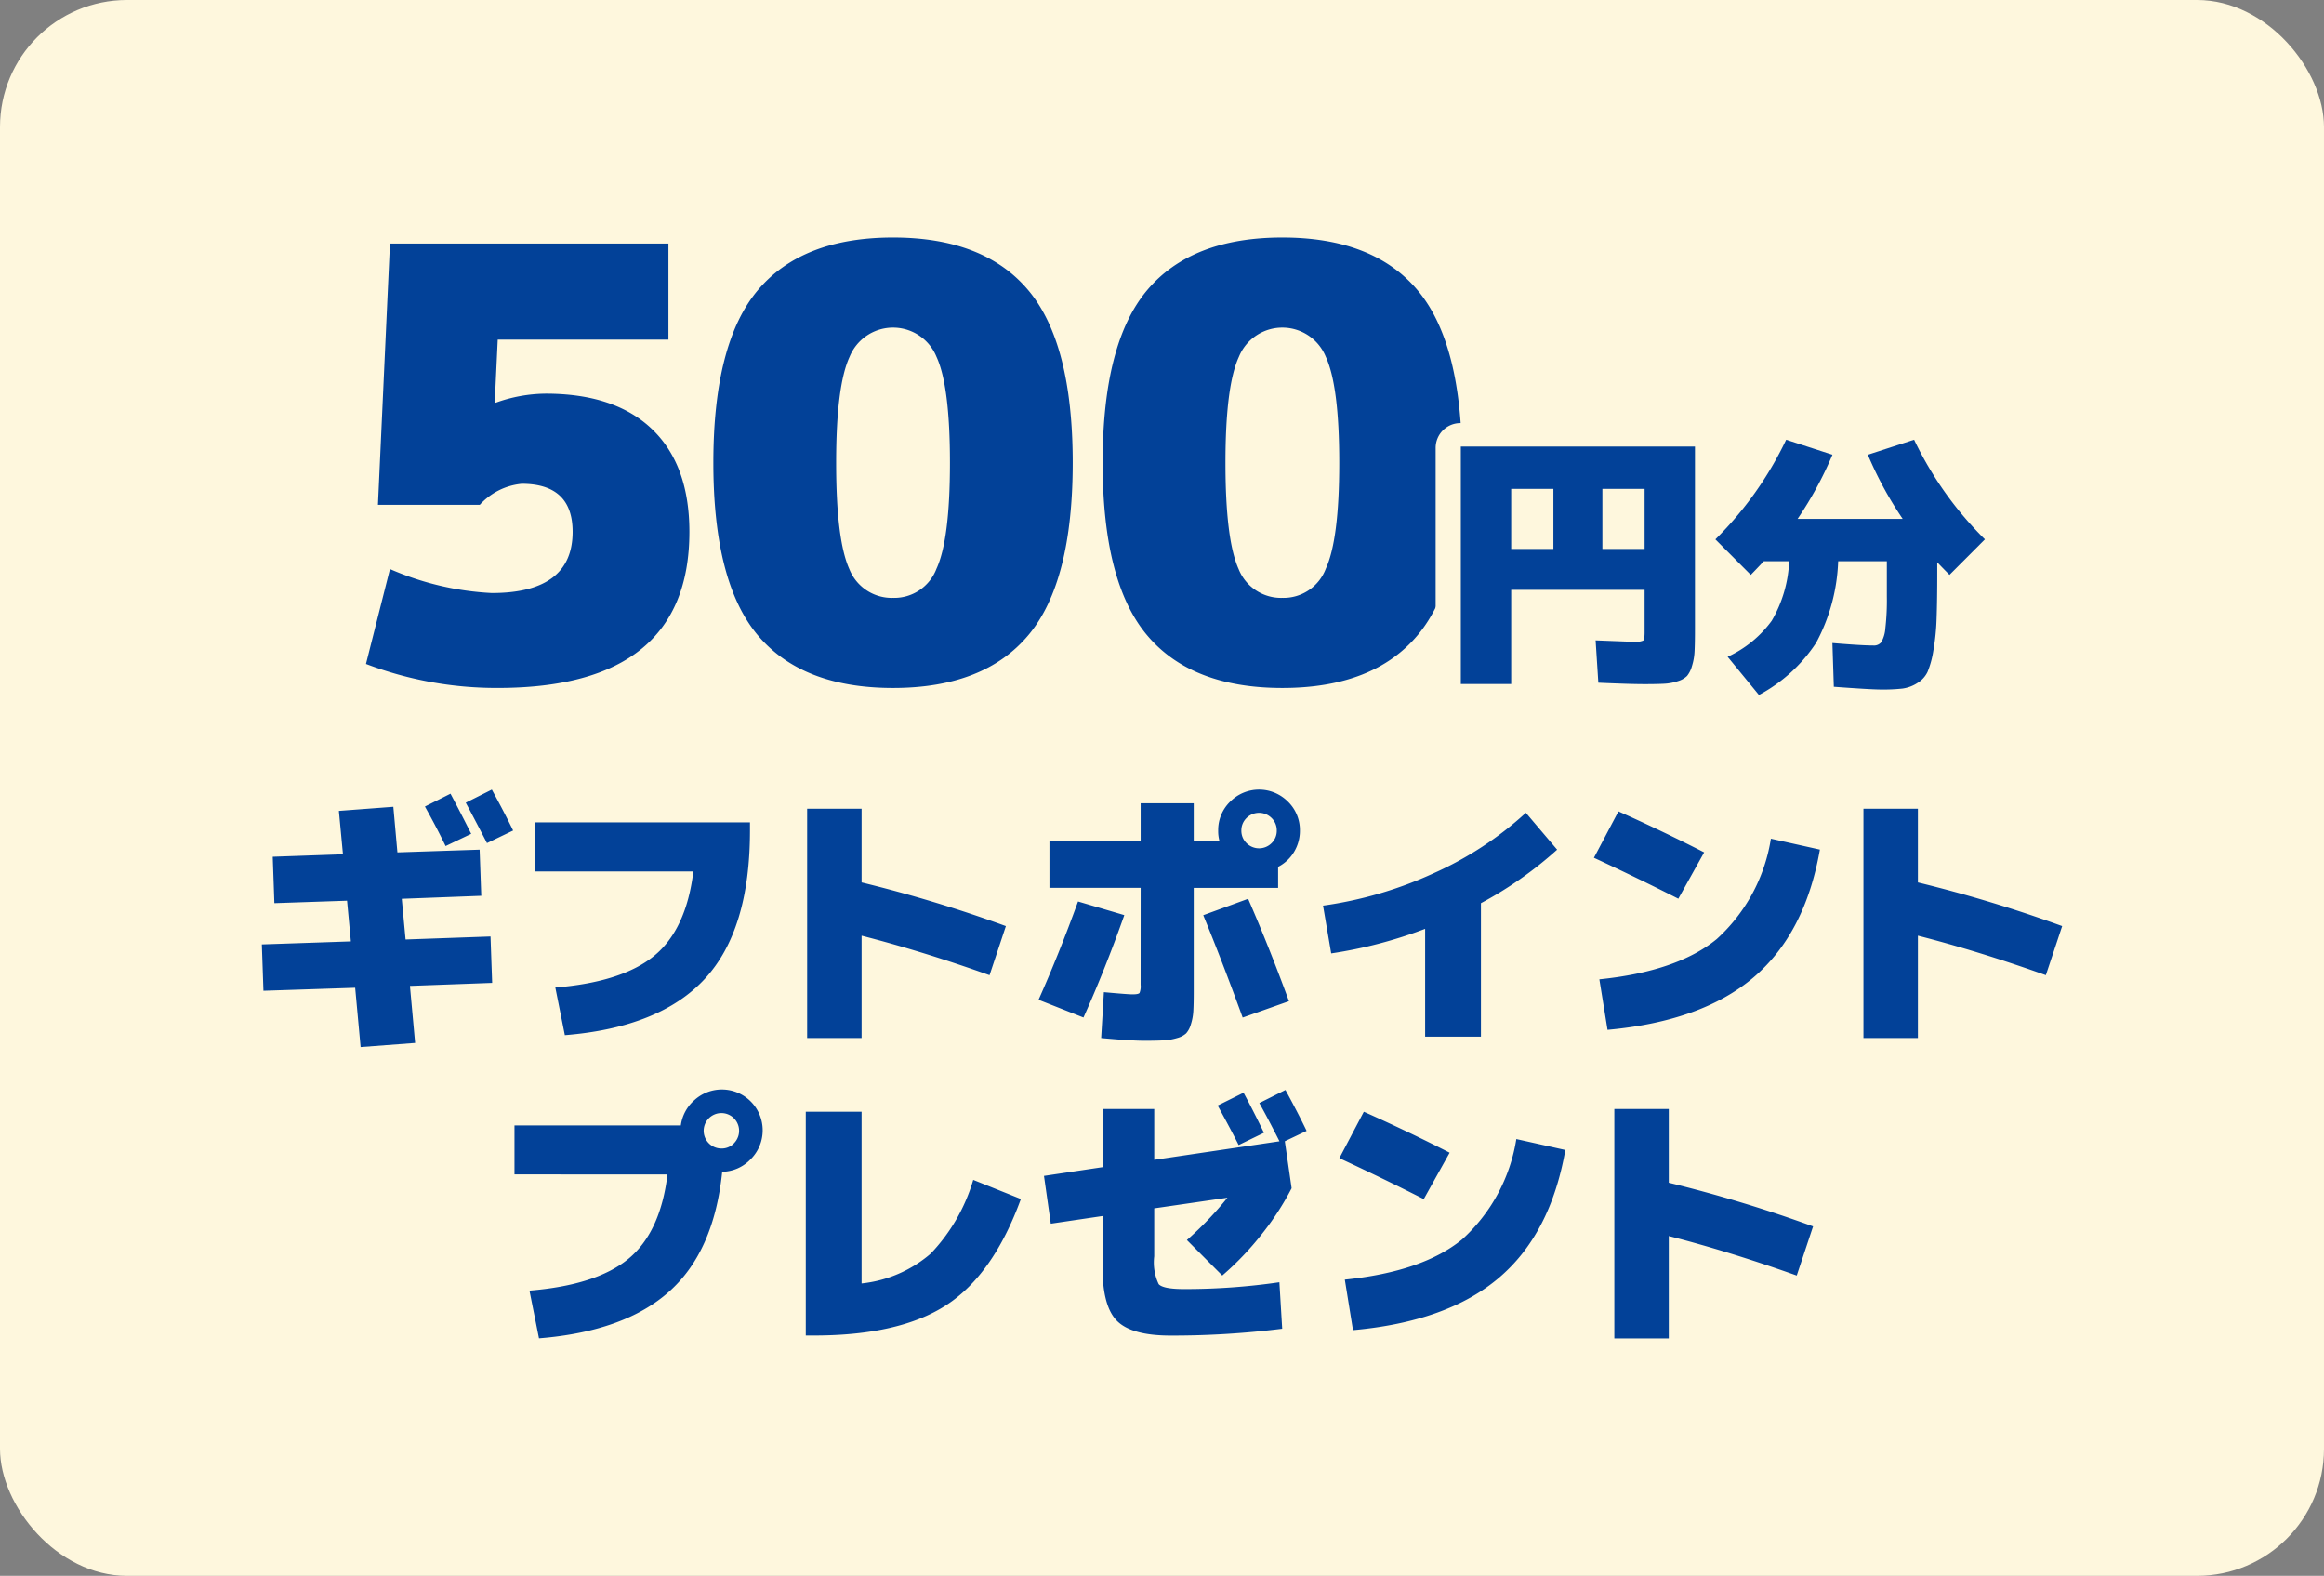
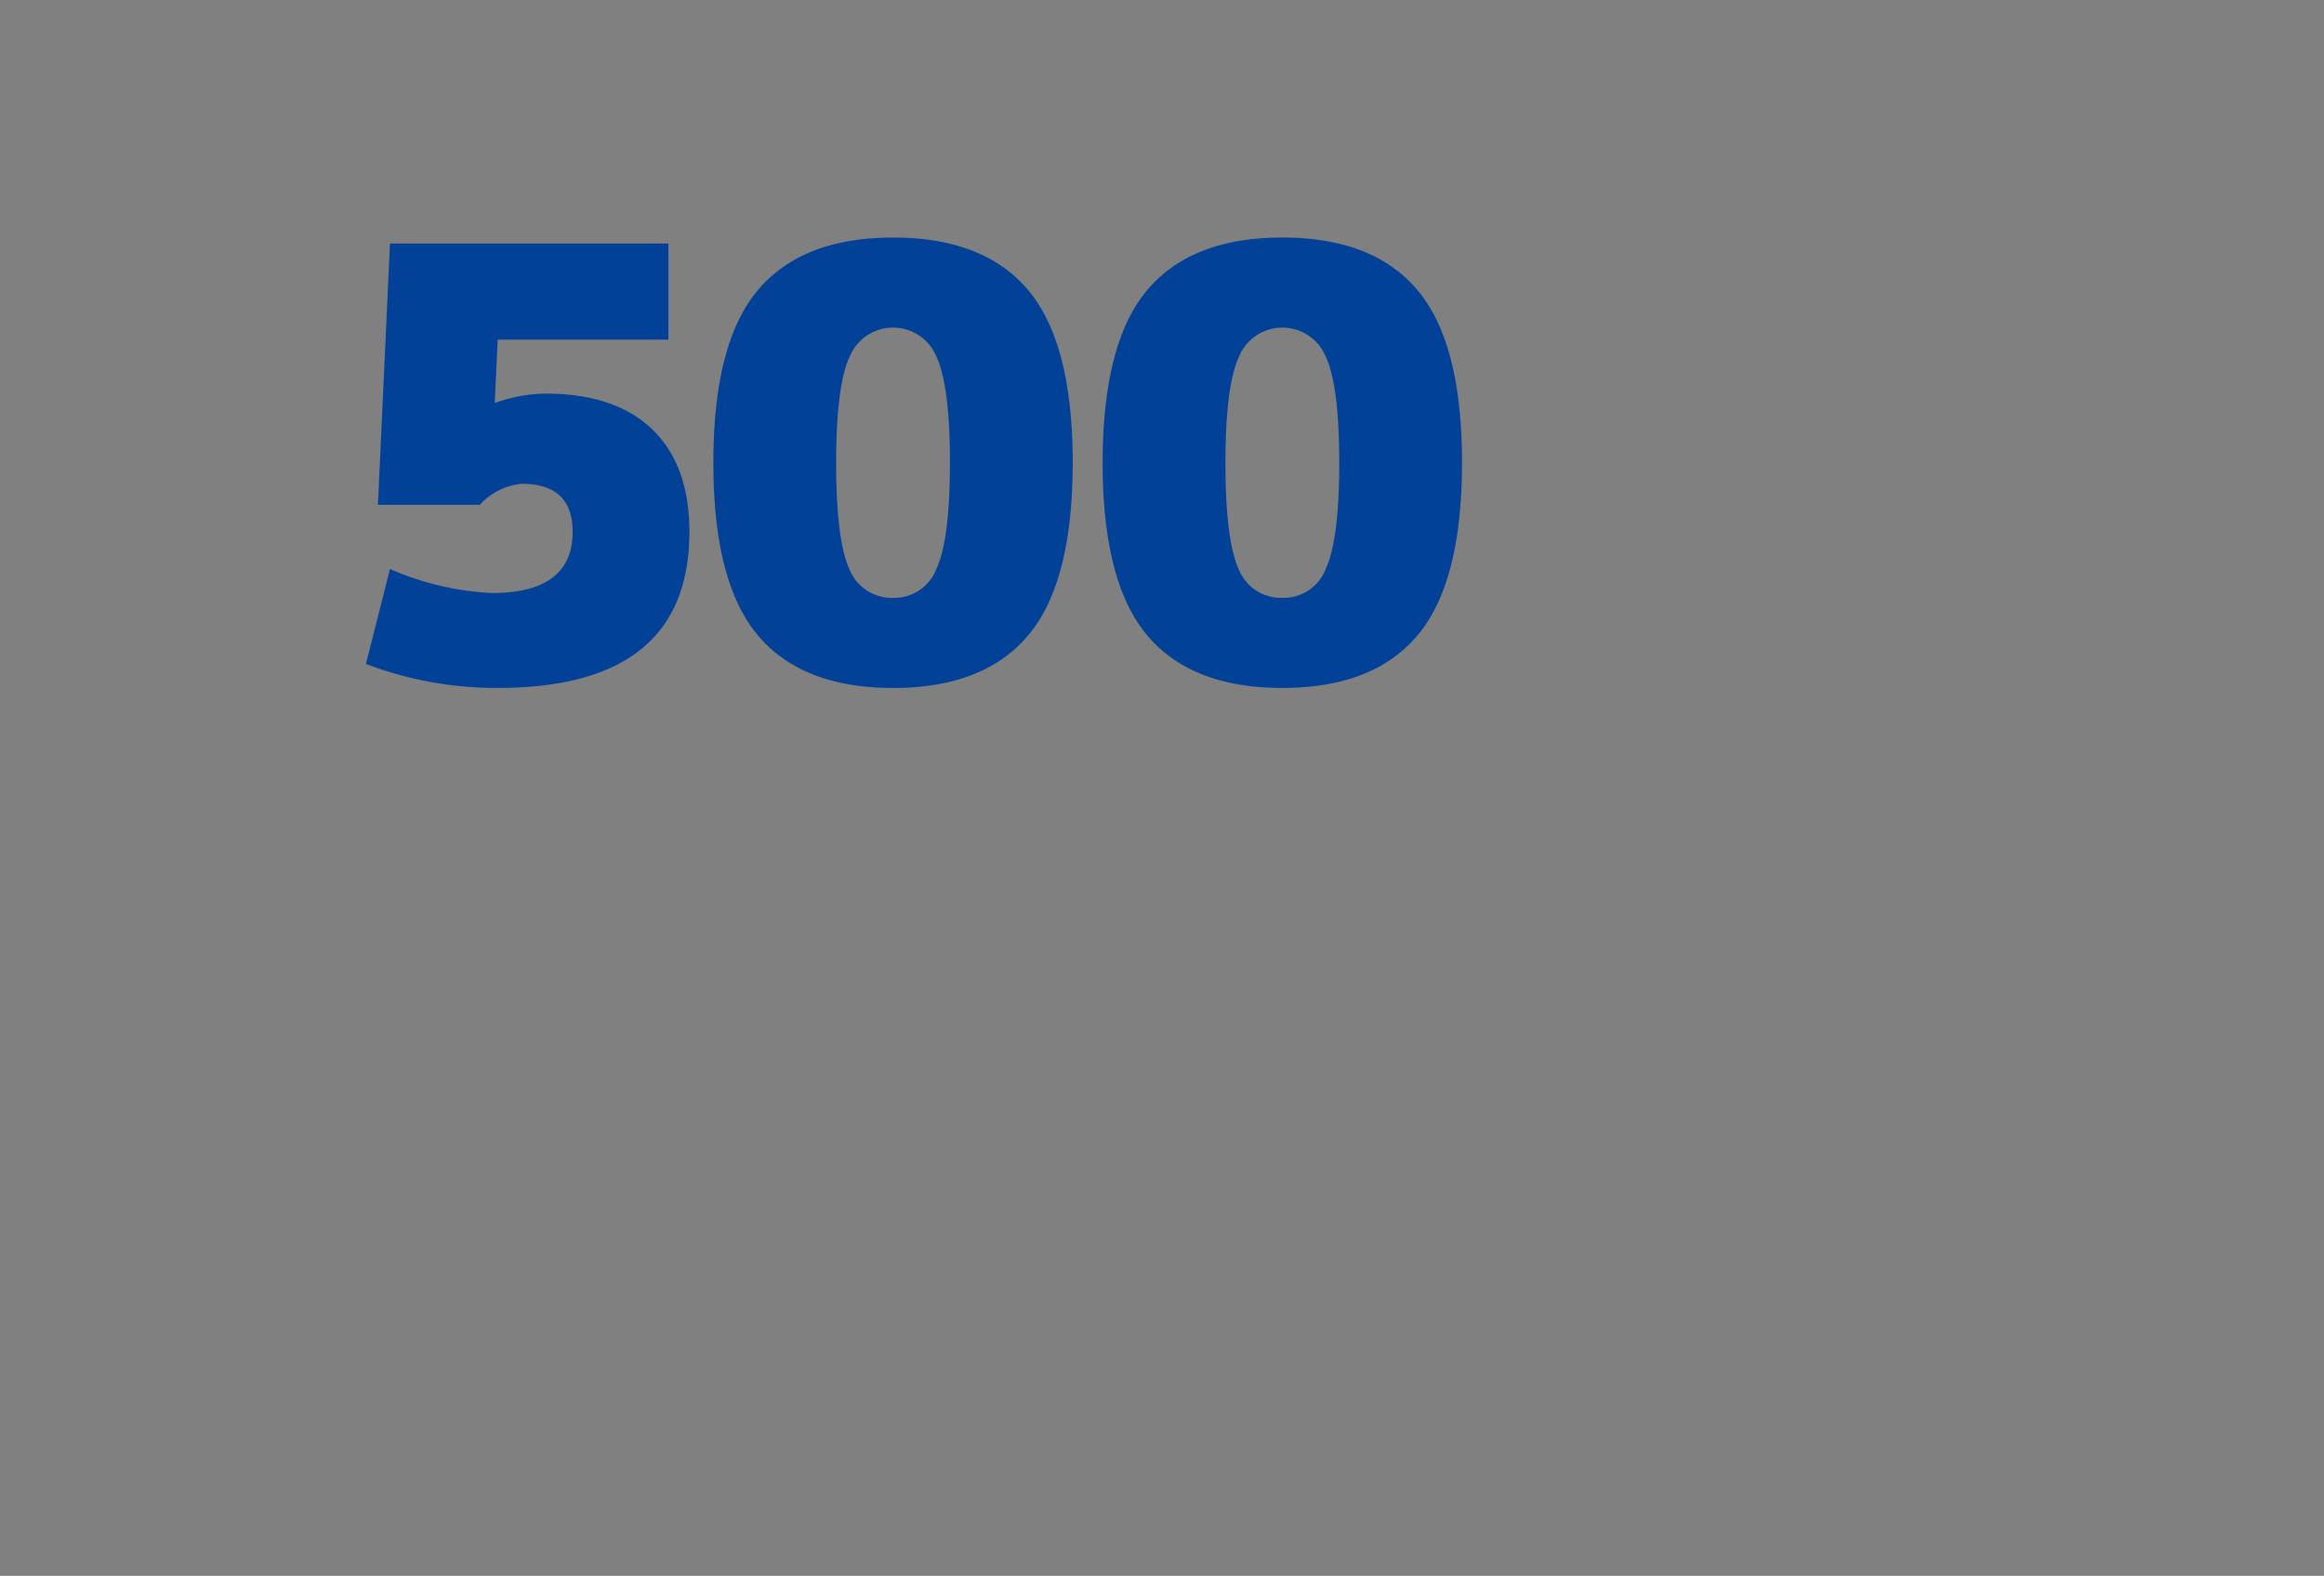
<svg xmlns="http://www.w3.org/2000/svg" width="164.706" height="111.659" viewBox="0 0 164.706 111.659">
  <rect x="0" y="0" width="164.706" height="111.659" fill="#808080" stroke="none" />
  <g id="グループ_20582" data-name="グループ 20582" transform="translate(-116.592 -800)">
-     <rect id="長方形_11134" data-name="長方形 11134" width="164.706" height="111.659" rx="9" transform="translate(116.592 800)" fill="#fef7dd" />
    <g id="グループ_20566" data-name="グループ 20566" transform="translate(135.149 816.83)">
      <path id="パス_26424" data-name="パス 26424" d="M9.126,11.7h.085a10.652,10.652,0,0,1,3.523-.638q4.924,0,7.556,2.532t2.632,7.256q0,11.065-13.583,11.065A25.951,25.951,0,0,1,0,30.215l1.7-6.724a20.6,20.6,0,0,0,7.216,1.7q5.73,0,5.73-4.341,0-3.4-3.608-3.4a4.612,4.612,0,0,0-2.971,1.489H.849L1.7.426H21.436V7.235H9.338ZM46.947,28.172q-3.141,3.745-9.593,3.745t-9.593-3.745Q24.62,24.427,24.62,15.959T27.761,3.745Q30.9,0,37.354,0t9.593,3.745q3.141,3.745,3.141,12.214T46.947,28.172ZM34.255,23.491a3.239,3.239,0,0,0,3.1,2.043,3.2,3.2,0,0,0,3.077-2.064q.955-2.064.955-7.511t-.955-7.511a3.326,3.326,0,0,0-6.155,0q-.955,2.064-.955,7.511T34.255,23.491Zm40.283,4.681q-3.141,3.745-9.593,3.745t-9.593-3.745Q52.21,24.427,52.21,15.959T55.352,3.745Q58.493,0,64.945,0t9.593,3.745q3.141,3.745,3.141,12.214T74.538,28.172ZM61.846,23.491a3.239,3.239,0,0,0,3.1,2.043,3.2,3.2,0,0,0,3.077-2.064q.955-2.064.955-7.511t-.955-7.511a3.326,3.326,0,0,0-6.155,0q-.955,2.064-.955,7.511T61.846,23.491Z" transform="translate(7.38 0)" fill="#024198" />
-       <path id="パス_26425" data-name="パス 26425" d="M14.837,3.134,13.024,4q-.617-1.277-1.466-2.8L13.371.29Q14.162,1.78,14.837,3.134ZM17.809,2.9l-1.852.89Q14.915,1.78,14.451.929L16.3,0Q17.191,1.625,17.809,2.9Zm-6.946,15.05L7,18.241l-.386-4.2-6.5.213L0,10.968l6.309-.213-.27-2.882L.888,8.047.772,4.759,5.75,4.585,5.46,1.509l3.859-.29.289,3.23,5.827-.193.116,3.269-5.634.213.27,2.882,6.02-.213.116,3.288-5.827.213ZM30.582,5.8H19.352V2.321H34.595V2.9q0,7.041-3.193,10.5t-9.927,4L20.8,14.024q4.746-.387,7.013-2.254T30.582,5.8Zm22.15,3.869-1.158,3.482q-4.766-1.7-9.068-2.8V17.6H38.647V1.354h3.859V6.577A96.98,96.98,0,0,1,52.731,9.672Zm9.551-2.708H55.819V3.675h6.464V.967h3.762V3.675h1.833a2.639,2.639,0,0,1-.1-.774A2.8,2.8,0,0,1,68.63.851a2.883,2.883,0,0,1,4.09,0,2.8,2.8,0,0,1,.849,2.05,2.881,2.881,0,0,1-.415,1.518,2.782,2.782,0,0,1-1.129,1.054V6.964H66.045v7.351q0,.87-.029,1.373a3.75,3.75,0,0,1-.174.948,1.617,1.617,0,0,1-.338.638,1.533,1.533,0,0,1-.637.329,4,4,0,0,1-.936.164q-.492.029-1.36.029-1.023,0-3.087-.193l.193-3.25q1.7.155,2.026.155.425,0,.5-.1a1.226,1.226,0,0,0,.077-.58Zm-4.438.967,3.28.967q-1.37,3.869-2.894,7.254l-3.184-1.257Q56.475,11.7,57.844,7.931ZM66.72,8.9,69.9,7.738q1.5,3.443,2.894,7.254l-3.28,1.161Q68.013,12.032,66.72,8.9Zm4.843-5.107a1.213,1.213,0,0,0,.367-.89,1.213,1.213,0,0,0-.367-.89,1.255,1.255,0,0,0-1.775,0,1.214,1.214,0,0,0-.367.89,1.214,1.214,0,0,0,.367.89,1.255,1.255,0,0,0,1.775,0ZM89.584,1.644,91.8,4.256a27.268,27.268,0,0,1-5.4,3.791v9.459H82.445V9.865a31.913,31.913,0,0,1-6.657,1.741l-.579-3.385a27.984,27.984,0,0,0,7.853-2.3A24.348,24.348,0,0,0,89.584,1.644Zm12.638,2.8-1.833,3.288q-2.817-1.431-5.981-2.9l1.736-3.288Q99.269,2.94,102.221,4.449Zm4.727-.967,3.473.774q-1.042,5.939-4.7,9.053T95.372,17.023l-.579-3.579q5.518-.561,8.316-2.853A12.153,12.153,0,0,0,106.949,3.482Zm20.645,6.19-1.158,3.482q-4.766-1.7-9.068-2.8V17.6h-3.859V1.354h3.859V6.577A96.979,96.979,0,0,1,127.593,9.672Zm-98.845,17.6H17.905V23.793H29.694A2.892,2.892,0,0,1,30.659,22a2.892,2.892,0,0,1,3.975,4.2,2.854,2.854,0,0,1-2.007.88q-.579,5.648-3.753,8.482t-9.232,3.317L18.966,35.5q4.746-.387,7.013-2.254T28.749,27.275Zm4.708-2.205a1.255,1.255,0,1,0-.888.368A1.213,1.213,0,0,0,33.456,25.07Zm16.96,2.592,3.377,1.354q-1.949,5.339-5.267,7.505t-9.4,2.167H38.55V22.826h3.955V34.993a8.915,8.915,0,0,0,4.9-2.118A12.768,12.768,0,0,0,50.416,27.662ZM72.315,38.2a62.665,62.665,0,0,1-7.911.484q-2.74,0-3.782-1.025t-1.042-3.811V30.215l-3.666.542-.482-3.385,4.148-.619v-4.12h3.666v3.6l8.875-1.315q-.83-1.644-1.428-2.708l1.852-.928q.888,1.625,1.5,2.9l-1.544.735.482,3.327A19.79,19.79,0,0,1,70.868,31.5a21.244,21.244,0,0,1-2.8,2.931l-2.508-2.515a24.034,24.034,0,0,0,2.875-3l-5.19.754v3.4a3.583,3.583,0,0,0,.318,1.973q.318.348,1.8.348a46.509,46.509,0,0,0,6.753-.484ZM71.022,24.315l-1.794.87q-.482-.967-1.486-2.8l1.833-.909Q70.174,22.574,71.022,24.315Zm13.159,1.412-1.833,3.288q-2.817-1.431-5.981-2.9L78.1,22.826Q81.229,24.219,84.181,25.727Zm4.727-.967,3.473.774q-1.042,5.939-4.7,9.053T77.332,38.3l-.579-3.579q5.518-.561,8.316-2.853A12.153,12.153,0,0,0,88.908,24.76Zm21.031,6.19-1.158,3.482q-4.766-1.7-9.068-2.8v7.254H95.854V22.632h3.859v5.223A96.974,96.974,0,0,1,109.939,30.95Z" transform="translate(0 39.119)" fill="#024198" />
-       <path id="円分" d="M24.785,0a1.745,1.745,0,0,1,.539.086L28.6,1.148a1.751,1.751,0,0,1,.713.443,1.751,1.751,0,0,1,.713-.443L33.3.086a1.751,1.751,0,0,1,2.114.9,23.5,23.5,0,0,0,4.66,6.566,1.76,1.76,0,0,1,.016,2.5l-2.506,2.512a1.755,1.755,0,0,1-.364.281c-.008.627-.021,1.181-.039,1.655a17.81,17.81,0,0,1-.259,2.523,8.1,8.1,0,0,1-.536,1.894,3.59,3.59,0,0,1-1.4,1.559,4.325,4.325,0,0,1-1.759.638,14.125,14.125,0,0,1-1.7.081c-.549,0-1.694-.065-3.5-.2a1.755,1.755,0,0,1-1.615-1.58,15.542,15.542,0,0,1-2.682,1.93A1.749,1.749,0,0,1,21.5,20.94L19.652,18.68a3.224,3.224,0,0,1-.587.973,3.188,3.188,0,0,1-1.378.848,5.344,5.344,0,0,1-1.418.274c-.371.021-.864.032-1.508.032-.752,0-1.849-.032-3.353-.1a1.754,1.754,0,0,1-1.672-1.642l-.193-3A1.755,1.755,0,0,1,11.359,14.2l1.651.062v-.124H7.07v4.91a1.754,1.754,0,0,1-1.752,1.757H1.752A1.754,1.754,0,0,1,0,19.052V2.24A1.754,1.754,0,0,1,1.752.483H18.328A1.754,1.754,0,0,1,20.08,2.24V5.889a24.466,24.466,0,0,0,3.13-4.9A1.752,1.752,0,0,1,24.785,0ZM4.075,4H3.5V17.3h.061v-4.91a1.756,1.756,0,0,1,.762-1.449,1.756,1.756,0,0,1-.762-1.449V5.235A1.754,1.754,0,0,1,4.075,4Zm6.457,0H9.548a1.754,1.754,0,0,1,.492.989A1.754,1.754,0,0,1,10.532,4Zm6.044,0H16a1.753,1.753,0,0,1,.51,1.238V9.486a1.756,1.756,0,0,1-.762,1.449,1.756,1.756,0,0,1,.762,1.449v3a2.417,2.417,0,0,1-.676,1.9l0,0,.235-.011a1.878,1.878,0,0,0,.389-.062,2.423,2.423,0,0,0,.092-.565c.018-.342.027-.831.027-1.455ZM29.944,5.6q-.33-.632-.63-1.282-.3.65-.63,1.282Zm-5.592,3a1.76,1.76,0,0,1-.2-2.228q.507-.746.962-1.537a26.7,26.7,0,0,1-2.886,3.946l.073.073A1.749,1.749,0,0,1,23.2,8.6Zm12.055.181A26.7,26.7,0,0,1,33.52,4.835q.454.79.962,1.537a1.757,1.757,0,0,1-1.327,2.742,1.753,1.753,0,0,1,.514,1.243v2.512a18.865,18.865,0,0,1-.123,2.487,3.628,3.628,0,0,1-.65,1.831,2.325,2.325,0,0,1-.507.476c.185-.01.318-.023.41-.034a.852.852,0,0,0,.342-.135.385.385,0,0,0,.07-.053,5.155,5.155,0,0,0,.27-1.055,14.311,14.311,0,0,0,.2-2.018c.031-.824.047-1.914.047-3.238v-.7a1.752,1.752,0,0,1,2.575-1.551Zm-9.183.337H26.24l.052.054a1.759,1.759,0,0,1,.44.936A1.753,1.753,0,0,1,27.224,9.118Zm-16.78,1.511a1.752,1.752,0,0,1-.4-.892,1.752,1.752,0,0,1-.4.892Zm11.836,2.451a1.744,1.744,0,0,1-1.239-.515l-.96-.962v3.585q0,.126,0,.245a6.057,6.057,0,0,0,2.229-1.843,3.7,3.7,0,0,0,.3-.541A1.757,1.757,0,0,1,22.279,13.079Zm7.885-.966h-.131a16.779,16.779,0,0,1-.521,2.39c.228.016.426.028.6.037.029-.34.054-.866.054-1.672Z" transform="translate(83.19 12.667)" fill="#fef7dd" />
-       <path id="パス_26426" data-name="パス 26426" d="M6.56,3.482H3.569V7.738H6.56Zm3.473,0V7.738h2.991V3.482Zm2.991,10.156v-3H3.569v6.674H0V.484H16.593v12.96q0,.987-.029,1.548a4.123,4.123,0,0,1-.183,1.045,1.928,1.928,0,0,1-.347.7,1.539,1.539,0,0,1-.646.368,3.583,3.583,0,0,1-.955.184q-.5.029-1.408.029-1.08,0-3.28-.1l-.193-3q2.547.1,2.7.1a1.405,1.405,0,0,0,.675-.087Q13.024,14.14,13.024,13.637Zm13.41,3.869-.1-3.1q2.084.174,2.913.174a.658.658,0,0,0,.55-.232,2.291,2.291,0,0,0,.289-.987,17.471,17.471,0,0,0,.106-2.244V8.608H26.742a13.135,13.135,0,0,1-1.563,5.784,11.08,11.08,0,0,1-4.052,3.695l-2.219-2.708a7.971,7.971,0,0,0,3.126-2.553,9.1,9.1,0,0,0,1.235-4.217H21.475q-.772.812-.926.967L18.04,7.061A25.159,25.159,0,0,0,23.057,0l3.28,1.064a26.225,26.225,0,0,1-2.47,4.546h7.448a26.223,26.223,0,0,1-2.47-4.546L32.125,0a25.159,25.159,0,0,0,5.017,7.061L34.633,9.575q-.579-.58-.868-.89v.7q0,2.031-.048,3.308a16,16,0,0,1-.232,2.273,6.672,6.672,0,0,1-.405,1.48,1.859,1.859,0,0,1-.733.8,2.58,2.58,0,0,1-1.052.387,12.622,12.622,0,0,1-1.486.068Q29.057,17.7,26.433,17.506Z" transform="translate(84.975 14.327)" fill="#024198" />
    </g>
  </g>
</svg>